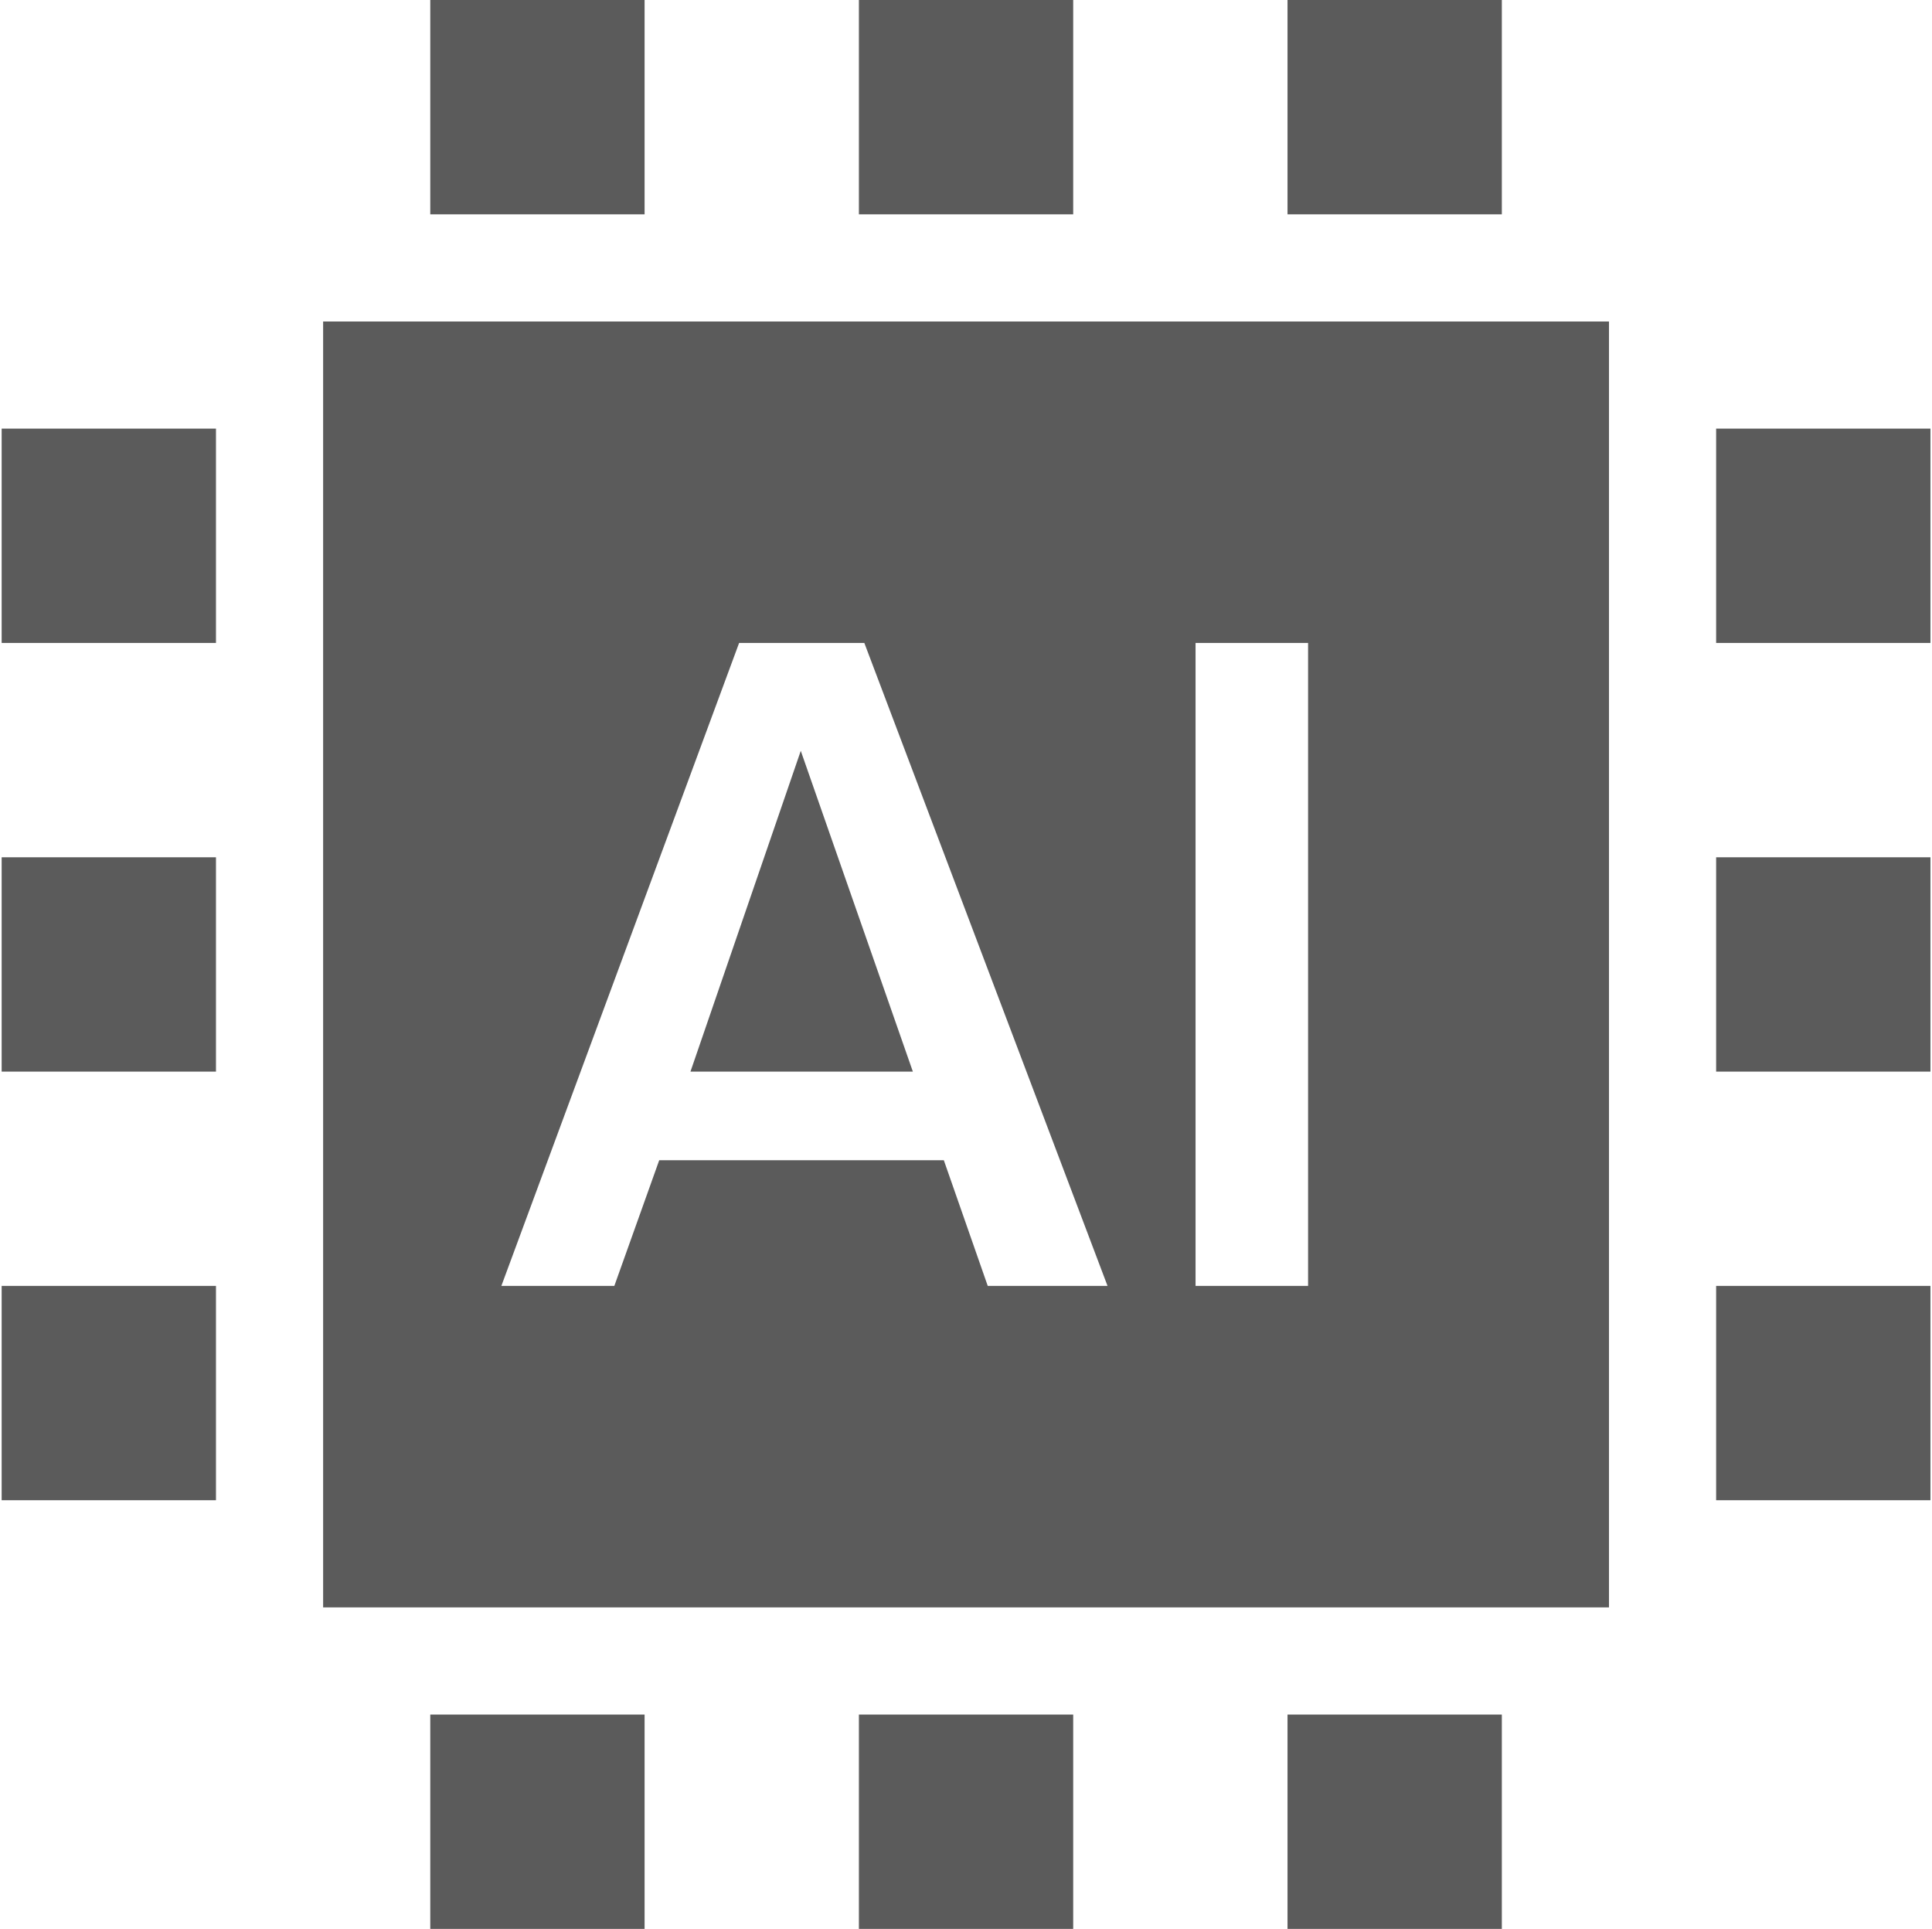
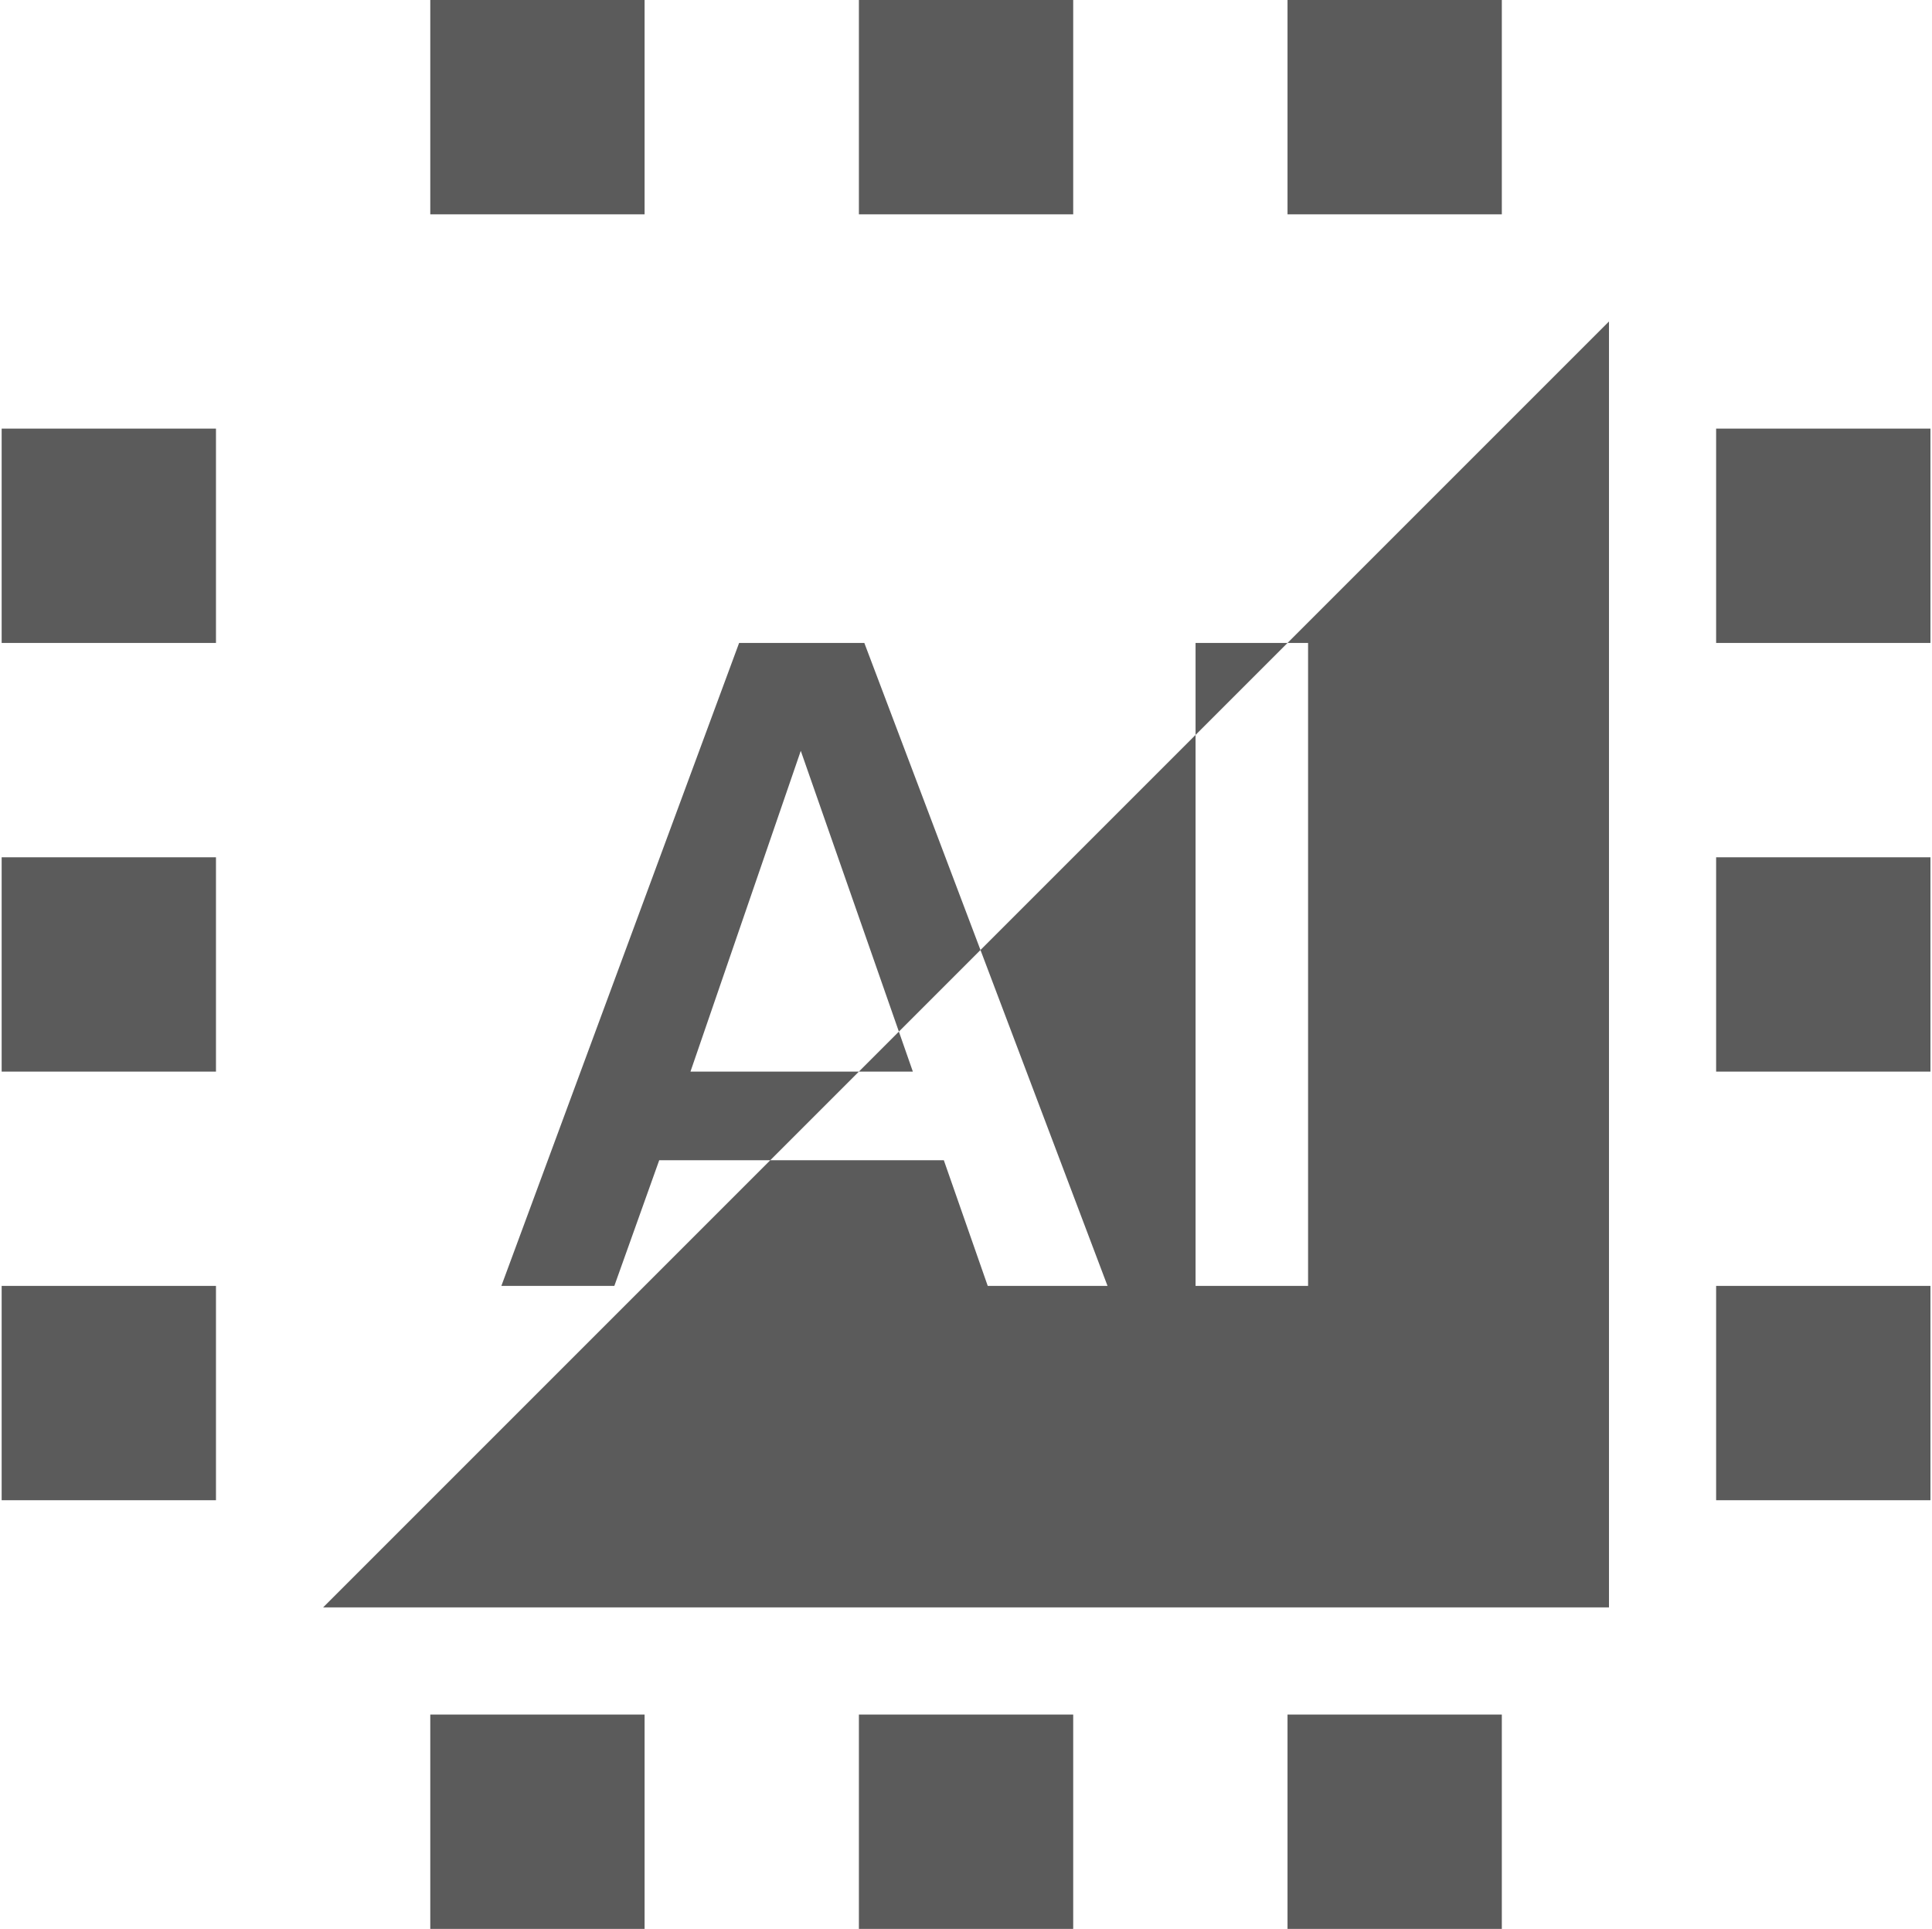
<svg xmlns="http://www.w3.org/2000/svg" width="601px" height="600px" viewBox="0 0 601 600" version="1.1">
  <title>ai-svgrepo-com</title>
  <g id="Page-1" stroke="none" stroke-width="1" fill="none" fill-rule="evenodd">
    <g id="ai-svgrepo-com" transform="translate(0.516, 0)" fill="#5B5B5B" fill-rule="nonzero">
-       <path d="M500,100 L500,500 L100,500 L100,100 L500,100 Z M268.358,200 L229.403,200 L155.444,400 L190.588,400 L204.552,360.902 L293.086,360.902 L306.749,400 L344.011,400 L268.358,200 Z M406.397,200 L371.393,200 L371.393,400 L406.397,400 L406.397,200 Z M248.586,233.555 L283.452,333.333 L214.273,333.333 L248.586,233.555 Z M533.333,400 L600,400 L600,466.667 L533.333,466.667 L533.333,400 Z M133.333,533.333 L200,533.333 L200,600 L133.333,600 L133.333,533.333 Z M266.667,533.333 L333.333,533.333 L333.333,600 L266.667,600 L266.667,533.333 Z M133.333,0 L200,0 L200,66.667 L133.333,66.667 L133.333,0 Z M400,533.333 L466.667,533.333 L466.667,600 L400,600 L400,533.333 Z M266.667,0 L333.333,0 L333.333,66.667 L266.667,66.667 L266.667,0 Z M400,0 L466.667,0 L466.667,66.667 L400,66.667 L400,0 Z M533.333,266.667 L600,266.667 L600,333.333 L533.333,333.333 L533.333,266.667 Z M0,400 L66.667,400 L66.667,466.667 L0,466.667 L0,400 Z M533.333,133.333 L600,133.333 L600,200 L533.333,200 L533.333,133.333 Z M0,266.667 L66.667,266.667 L66.667,333.333 L0,333.333 L0,266.667 Z M0,133.333 L66.667,133.333 L66.667,200 L0,200 L0,133.333 Z" id="Combined-Shape" />
+       <path d="M500,100 L500,500 L100,500 L500,100 Z M268.358,200 L229.403,200 L155.444,400 L190.588,400 L204.552,360.902 L293.086,360.902 L306.749,400 L344.011,400 L268.358,200 Z M406.397,200 L371.393,200 L371.393,400 L406.397,400 L406.397,200 Z M248.586,233.555 L283.452,333.333 L214.273,333.333 L248.586,233.555 Z M533.333,400 L600,400 L600,466.667 L533.333,466.667 L533.333,400 Z M133.333,533.333 L200,533.333 L200,600 L133.333,600 L133.333,533.333 Z M266.667,533.333 L333.333,533.333 L333.333,600 L266.667,600 L266.667,533.333 Z M133.333,0 L200,0 L200,66.667 L133.333,66.667 L133.333,0 Z M400,533.333 L466.667,533.333 L466.667,600 L400,600 L400,533.333 Z M266.667,0 L333.333,0 L333.333,66.667 L266.667,66.667 L266.667,0 Z M400,0 L466.667,0 L466.667,66.667 L400,66.667 L400,0 Z M533.333,266.667 L600,266.667 L600,333.333 L533.333,333.333 L533.333,266.667 Z M0,400 L66.667,400 L66.667,466.667 L0,466.667 L0,400 Z M533.333,133.333 L600,133.333 L600,200 L533.333,200 L533.333,133.333 Z M0,266.667 L66.667,266.667 L66.667,333.333 L0,333.333 L0,266.667 Z M0,133.333 L66.667,133.333 L66.667,200 L0,200 L0,133.333 Z" id="Combined-Shape" />
    </g>
  </g>
</svg>